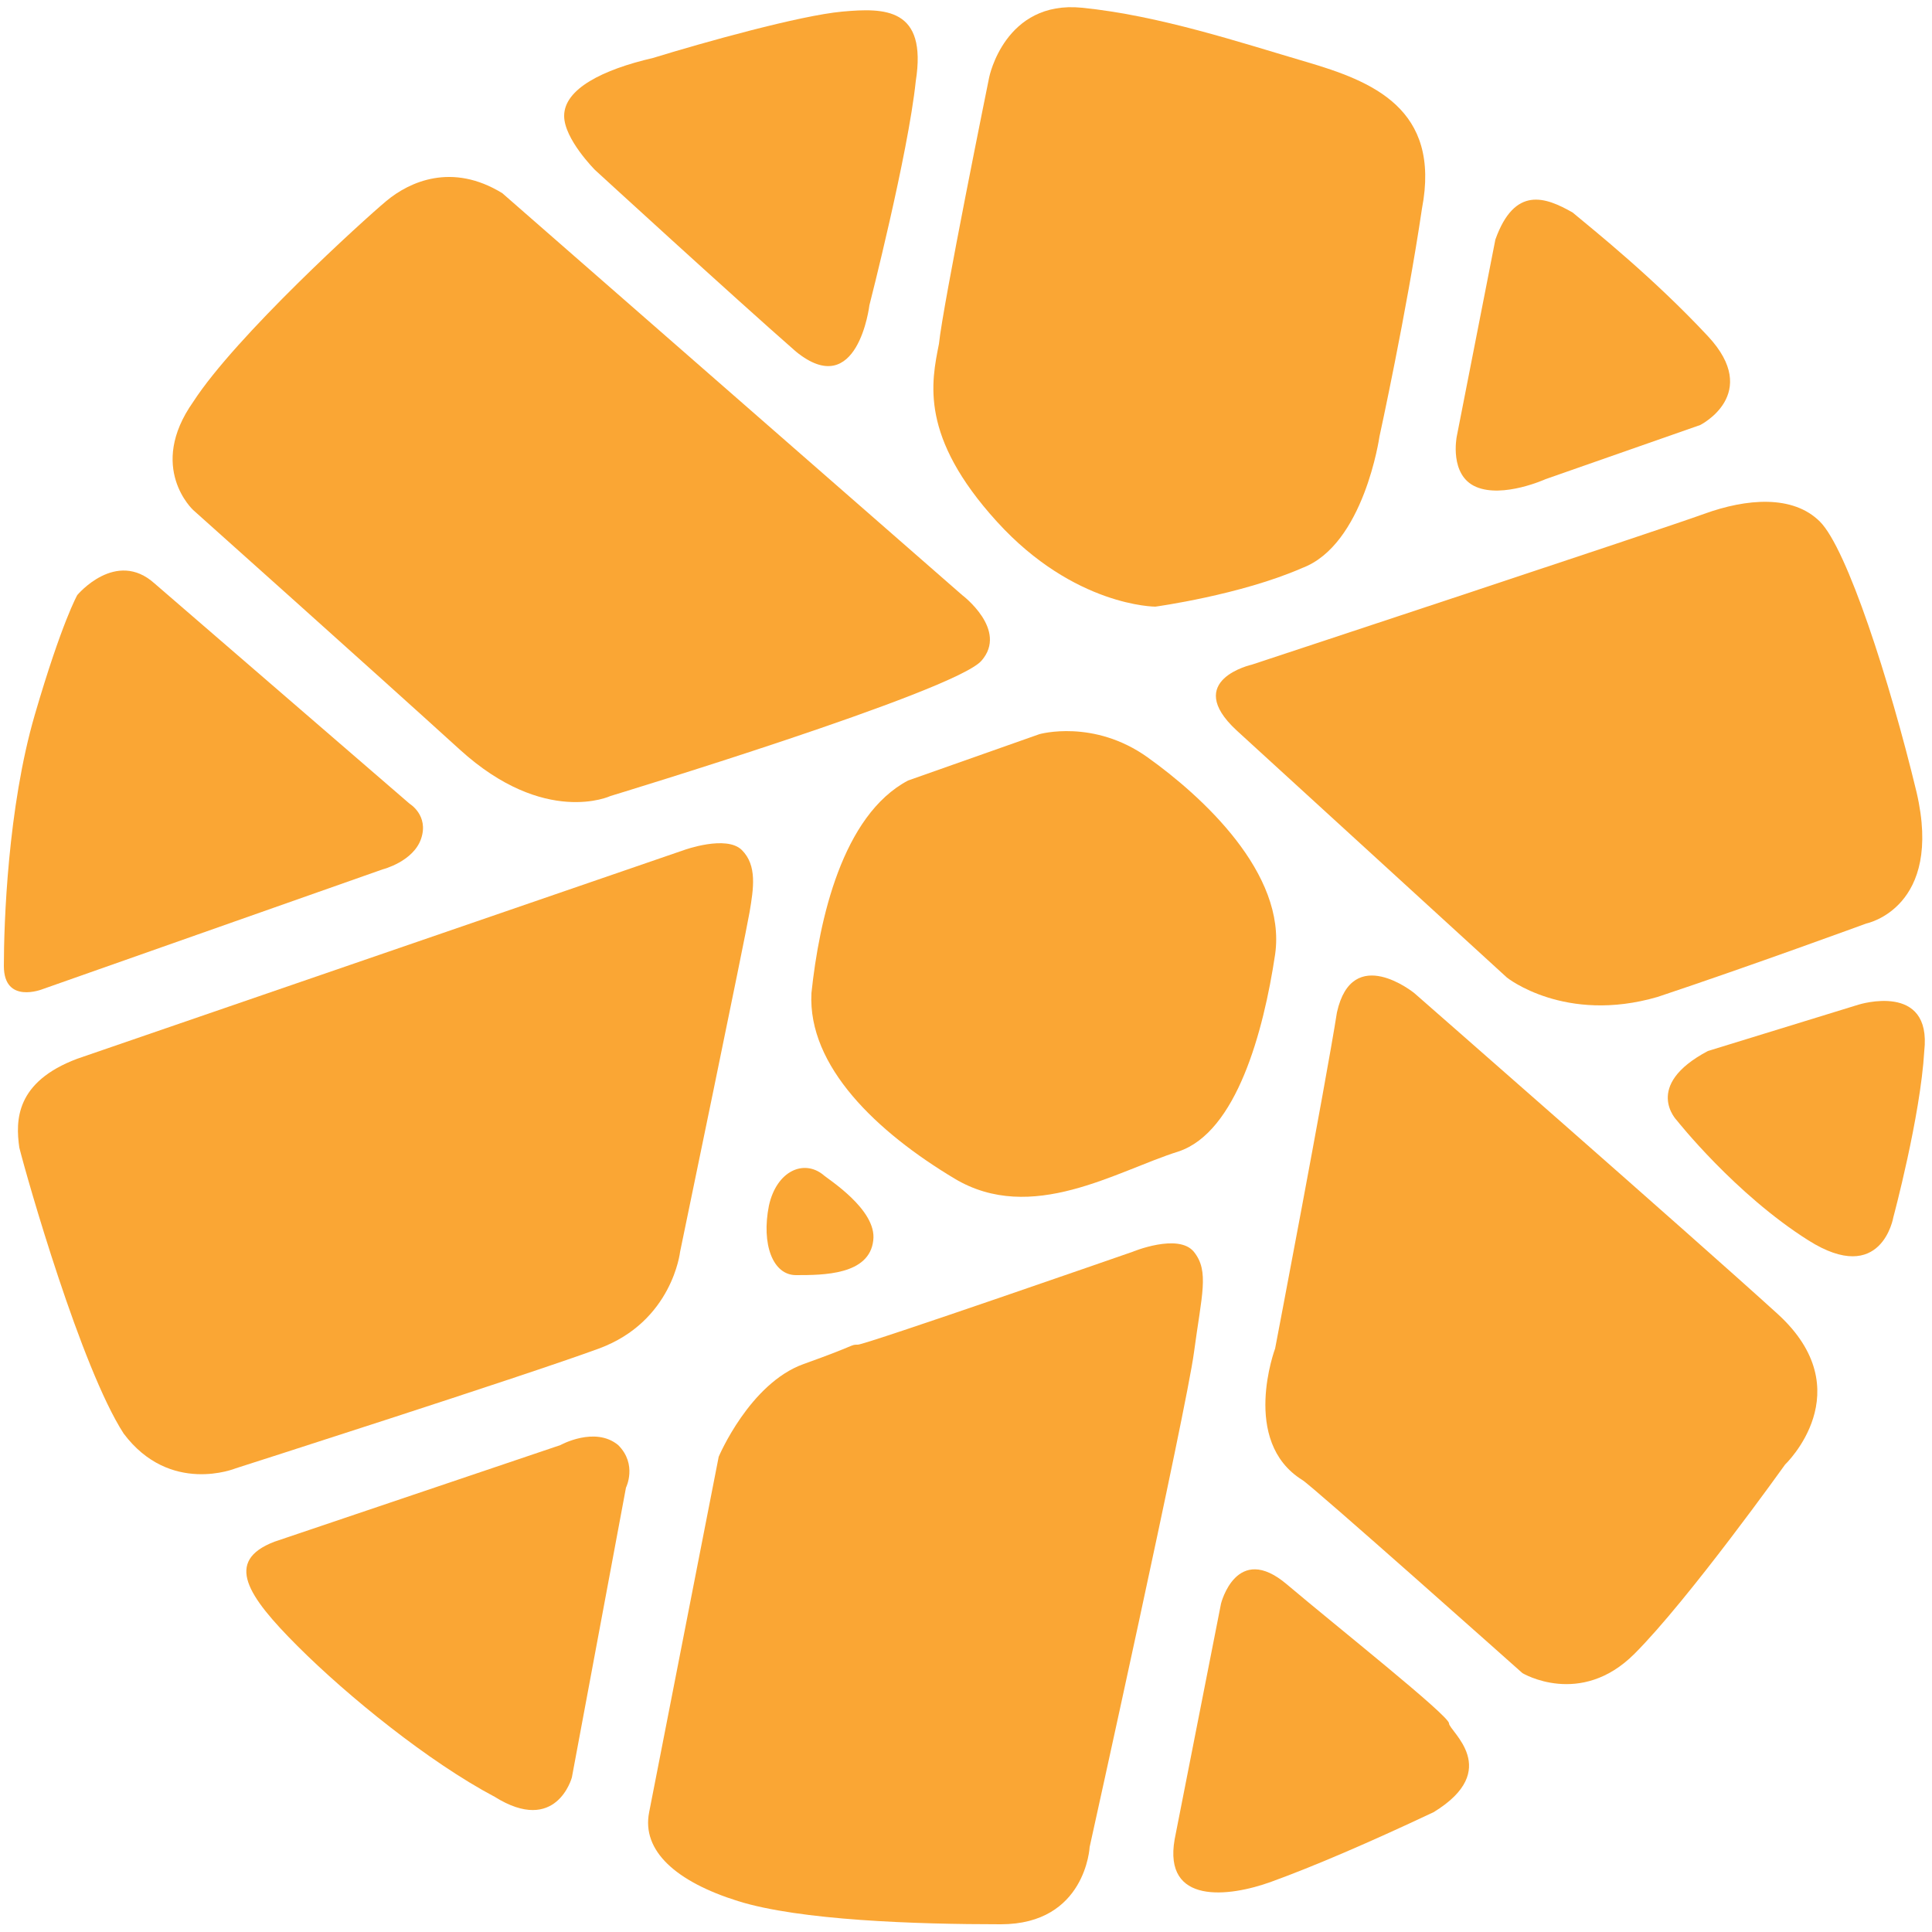
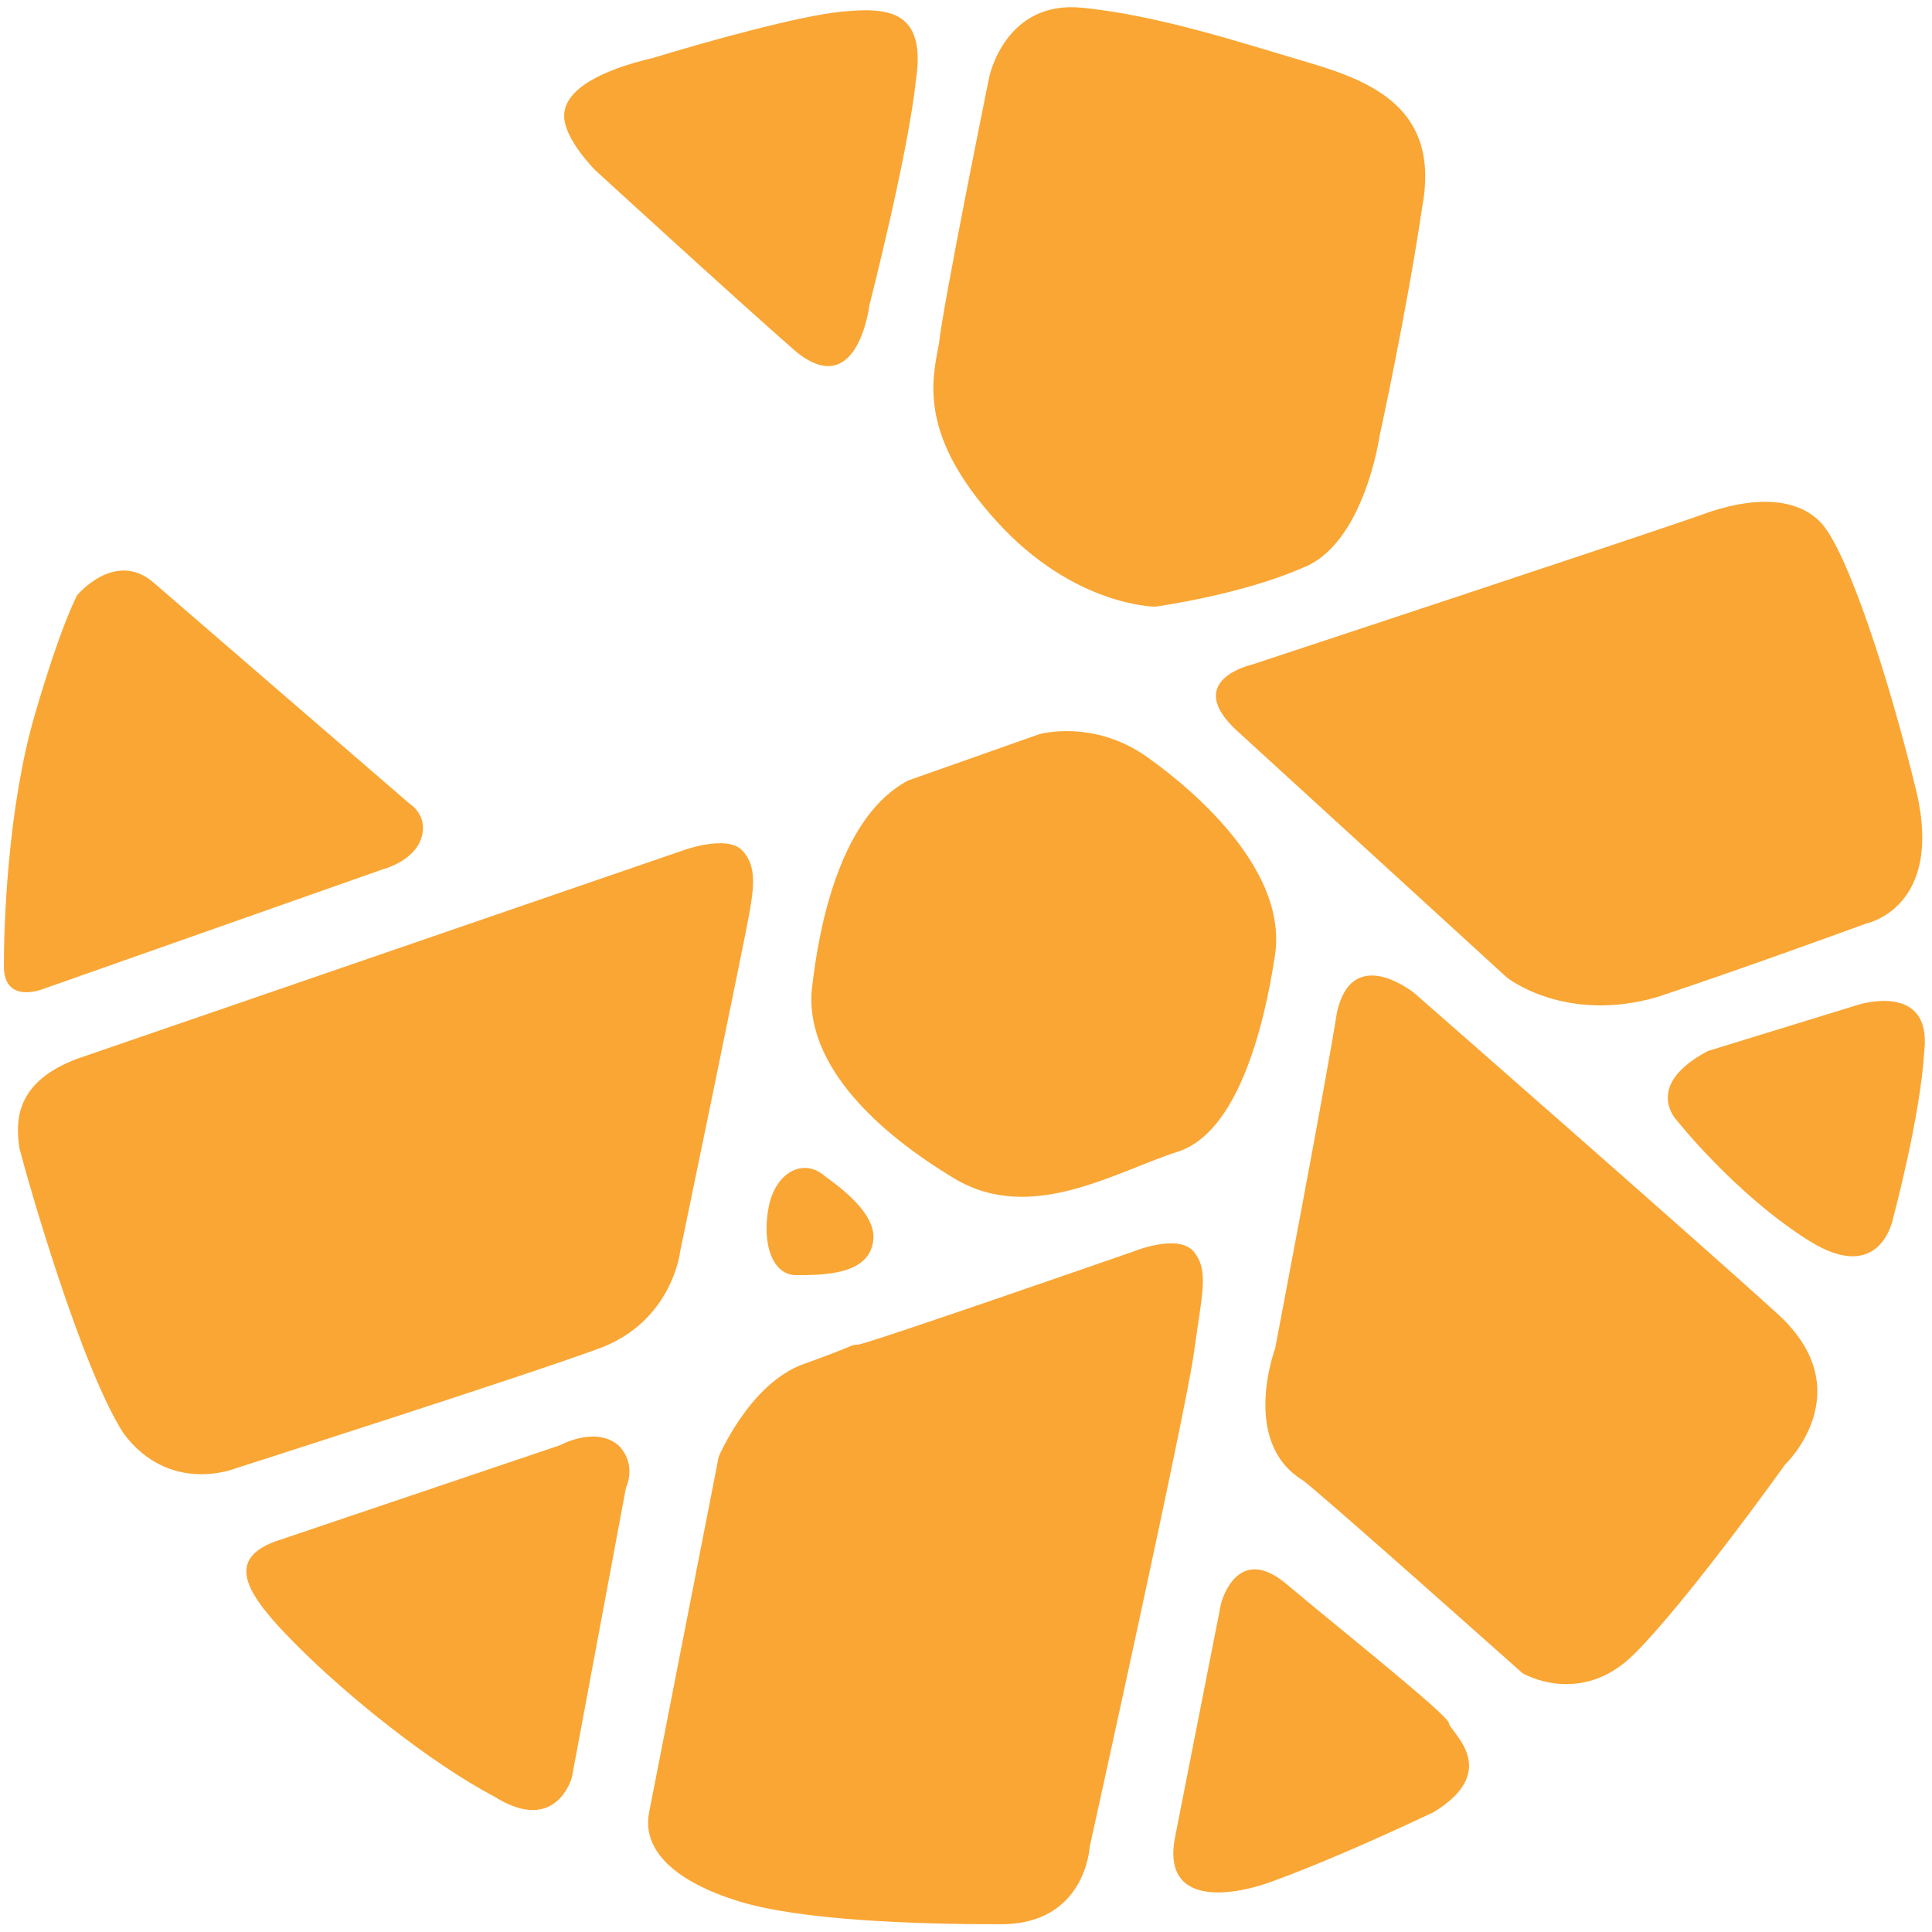
<svg xmlns="http://www.w3.org/2000/svg" version="1.1" id="Layer_1" x="0px" y="0px" viewBox="0 0 50 50" style="enable-background:new 0 0 50 50;" xml:space="preserve">
  <style type="text/css">
	.st0{fill:#FAA634;}
</style>
  <g>
    <path class="st0" d="M4,15.1l6.6,5.7c0,0,0.5,0.3,0.3,0.9c-0.2,0.6-1,0.8-1,0.8l-8.8,3.1c0,0-1,0.4-1-0.6c0-1.1,0.1-4.1,0.8-6.5   c0.7-2.4,1.1-3.1,1.1-3.1S3,14.2,4,15.1" />
    <path class="st0" d="M2,27.4L17.7,22c0,0,1.1-0.4,1.5,0c0.4,0.4,0.3,1,0.2,1.6c-0.1,0.6-1.8,8.8-1.8,8.8s-0.2,1.8-2.1,2.5   C13.6,35.6,6.1,38,6.1,38s-1.7,0.7-2.9-0.9c-1.1-1.7-2.5-6.6-2.7-7.4C0.4,29,0.4,28,2,27.4" />
    <path class="st0" d="M7.1,39.9l7.4-2.5c0,0,0.9-0.5,1.5,0c0.5,0.5,0.2,1.1,0.2,1.1L14.8,46c0,0-0.4,1.5-2,0.5   c-1.7-0.9-3.8-2.6-5.1-3.9S5.8,40.4,7.1,39.9" />
    <path class="st0" d="M16.8,46.9l1.8-9.2c0,0,0.8-1.9,2.2-2.4c1.4-0.5,1.2-0.5,1.4-0.5c0.2,0,7.1-2.4,7.1-2.4s1.2-0.5,1.6,0   c0.4,0.5,0.2,1.1,0,2.6c-0.2,1.5-2.7,12.8-2.7,12.8s-0.1,2-2.3,2c-2.2,0-5.2-0.1-6.8-0.6S16.6,47.9,16.8,46.9" />
    <path class="st0" d="M30.4,47.6l1.2-6.1c0,0,0.4-1.6,1.7-0.5c1.3,1.1,4.2,3.4,4.2,3.6c0,0.2,1.4,1.2-0.4,2.3   c-1.7,0.8-3.1,1.4-4.2,1.8C31.8,49.1,30.1,49.3,30.4,47.6" />
    <path class="st0" d="M33.7,38.3c0.2,0.1,5.7,5,5.7,5s1.5,0.9,2.9-0.5c1.4-1.4,3.9-4.9,3.9-4.9s2-1.9-0.2-3.9   c-2.2-2-9.4-8.3-9.4-8.3s-1.6-1.3-2,0.5c-0.3,1.9-1.6,8.7-1.6,8.7S32.1,37.3,33.7,38.3" />
    <path class="st0" d="M44.2,27.2l3.9-1.2c0,0,1.9-0.6,1.7,1.2c-0.1,1.7-0.8,4.3-0.8,4.3s-0.3,1.8-2.2,0.6s-3.4-3.1-3.4-3.1   S42.5,28.1,44.2,27.2" />
    <path class="st0" d="M32,18.9l7,6.4c0,0,1.5,1.2,3.9,0.5c2.4-0.8,5.4-1.9,5.4-1.9s2-0.4,1.3-3.4c-0.7-2.9-1.8-6.3-2.5-7   s-1.9-0.6-3-0.2c-1.1,0.4-11.7,3.9-11.7,3.9S30.6,17.6,32,18.9" />
-     <path class="st0" d="M38.7,6.2l-1,5.1c0,0-0.2,1,0.5,1.3s1.8-0.2,1.8-0.2l4-1.4c0,0,1.6-0.8,0.2-2.3c-1.4-1.5-2.9-2.7-3.5-3.2   C40,5.1,39.2,4.8,38.7,6.2" />
    <path class="st0" d="M35.7,11.3c0,0-0.4,2.8-2,3.4c-1.6,0.7-3.8,1-3.8,1s-2.1,0-4.1-2.2c-2-2.2-1.7-3.6-1.5-4.6   c0.1-1,1.3-6.9,1.3-6.9s0.4-2,2.4-1.8s4.1,0.9,5.8,1.4c1.7,0.5,3.5,1.2,3,3.8C36.4,8.1,35.7,11.3,35.7,11.3" />
    <path class="st0" d="M15.4,4.4c0,0-0.8-0.8-0.8-1.4c0-0.7,1-1.2,2.3-1.5c1.3-0.4,3.8-1.1,4.9-1.2c1.1-0.1,2.2-0.1,1.9,1.8   c-0.2,1.9-1.2,5.8-1.2,5.8s-0.3,2.5-1.9,1.2C19,7.7,15.4,4.4,15.4,4.4" />
-     <path class="st0" d="M13,5l11.9,10.4c0,0,1.2,0.9,0.5,1.7c-0.7,0.8-9.6,3.5-9.6,3.5s-1.7,0.8-3.9-1.2c-2.2-2-6.9-6.2-6.9-6.2   s-1.2-1.1,0-2.8C6.1,8.7,9.4,5.7,10,5.2C10.6,4.7,11.7,4.2,13,5" />
    <path class="st0" d="M23.5,20.2l3.4-1.2c0,0,1.4-0.4,2.8,0.6s3.6,3,3.3,5.1c-0.3,2-1,4.6-2.5,5.1c-1.6,0.5-3.8,1.9-5.8,0.7   c-2-1.2-3.8-2.9-3.7-4.8C21.2,23.8,21.8,21.1,23.5,20.2" />
    <path class="st0" d="M21.3,30.4c0.1,0.1,1.4,0.9,1.3,1.7c-0.1,0.9-1.3,0.9-2,0.9c-0.6,0-0.9-0.8-0.7-1.8   C20.1,30.3,20.8,30,21.3,30.4" />
  </g>
</svg>